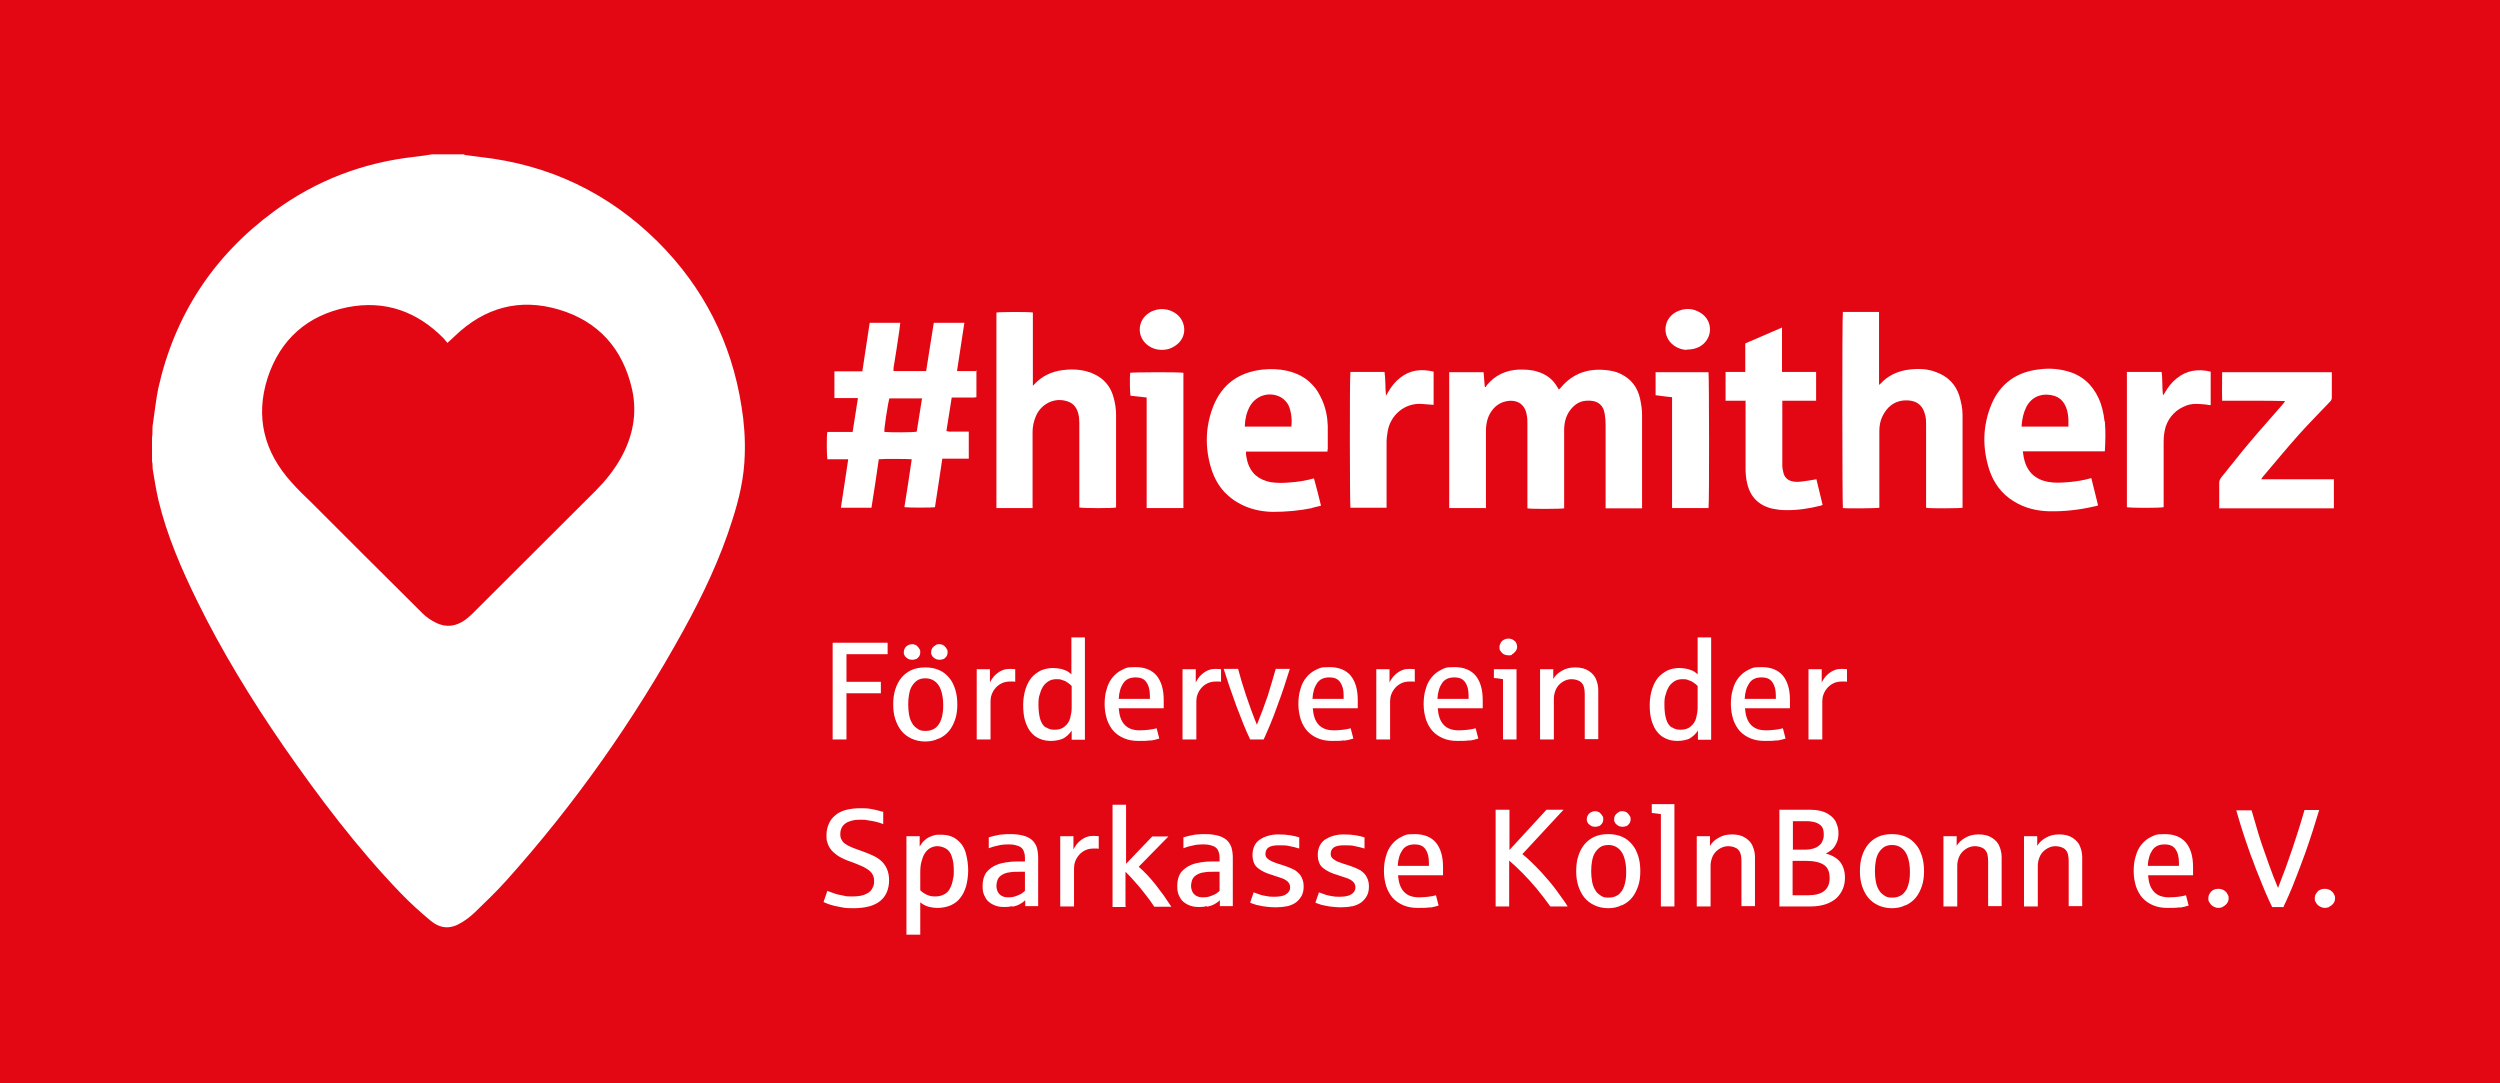
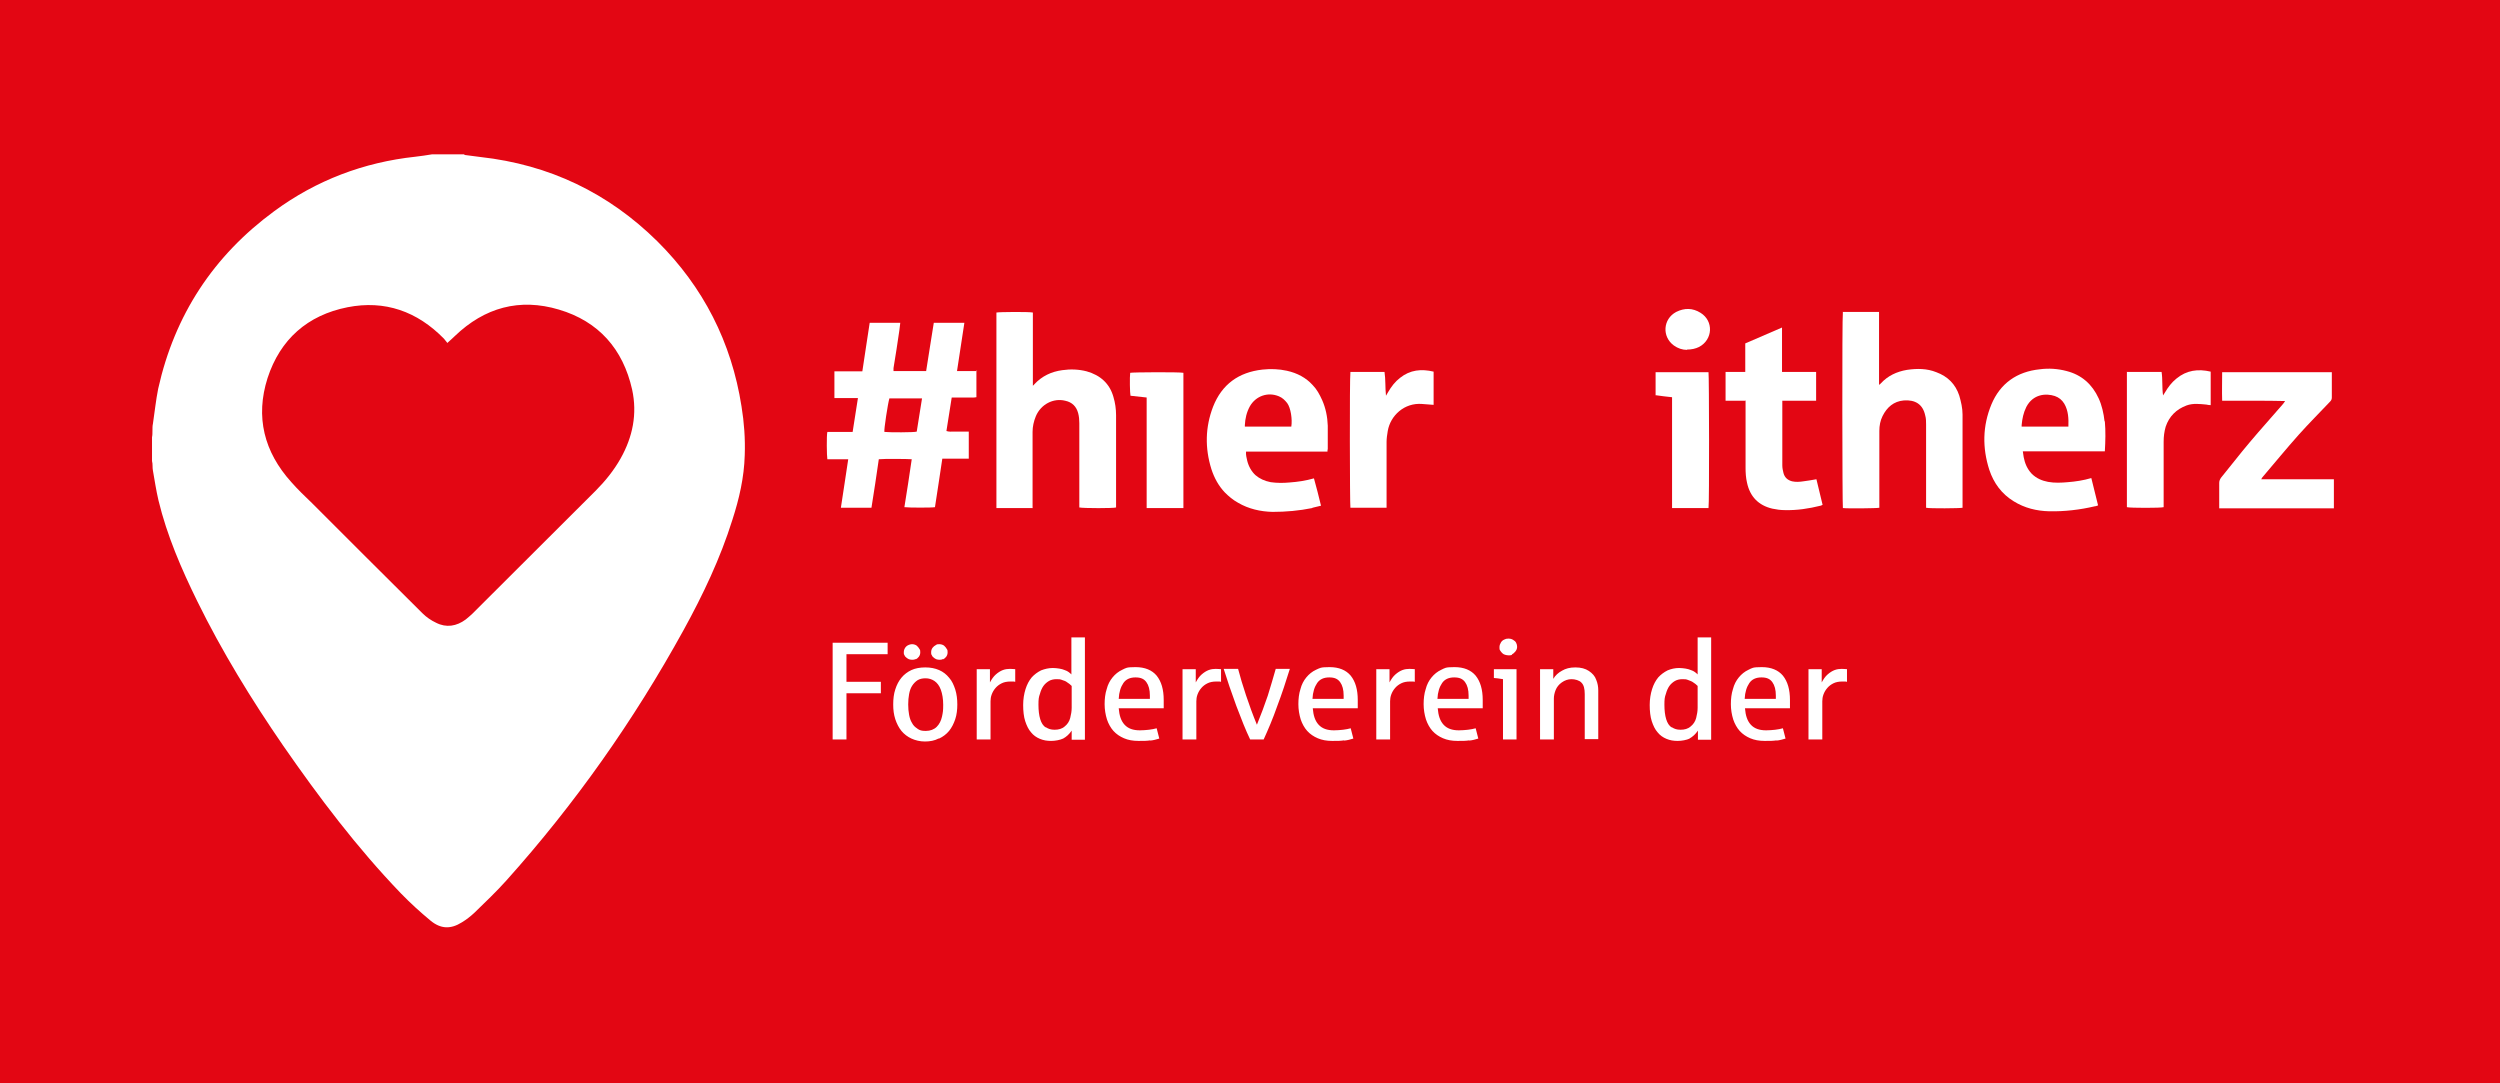
<svg xmlns="http://www.w3.org/2000/svg" viewBox="0 0 850.3 368.5">
  <rect x="0" y="0" width="850.3" height="368.5" fill="#333333" stroke="none" />
  <defs>
    <style>      .cls-1 {        fill: none;      }      .cls-2 {        fill: #fff;      }      .cls-3 {        fill: #e30613;      }      .cls-4 {        clip-path: url(#clippath);      }    </style>
    <clipPath id="clippath">
      <rect class="cls-1" width="850.3" height="368.5" />
    </clipPath>
  </defs>
  <g>
    <g id="Ebene_1">
      <g>
        <g class="cls-4">
          <polygon class="cls-3" points="-.1 0 -.1 368.5 850.3 368.5 850.3 0 -.1 0 -.1 0" />
        </g>
-         <path class="cls-2" d="M295.6,308.3c1.4-.4,2.7-1,3.7-1.8,1-.8,1.8-1.8,2.3-3,.5-1.2.8-2.5.8-4.1s-.3-2.9-.8-4c-.5-1.1-1.2-2-2-2.7-.8-.7-1.8-1.3-2.9-1.8-1.1-.5-2.3-1-3.5-1.4-1.1-.4-2.1-.8-3-1.1-.9-.4-1.7-.7-2.4-1.2-.7-.4-1.2-.9-1.5-1.5-.4-.6-.5-1.2-.5-2,0-1.6.6-2.8,1.7-3.6,1.1-.8,2.8-1.3,4.8-1.3s1.9,0,2.8.2c1,.1,1.9.3,2.8.5.9.2,1.8.5,2.5.8v-4.2c-.3,0-.9-.2-1.6-.4-.7-.2-1.7-.4-2.8-.6-1.1-.2-2.4-.2-3.7-.2s-3.3.2-4.7.6c-1.4.4-2.6,1-3.5,1.8-1,.8-1.7,1.7-2.2,2.9-.5,1.1-.8,2.4-.8,3.8s0,1.7.3,2.5c.2.8.6,1.6,1.1,2.3.6.8,1.3,1.4,2.1,2,.8.6,1.7,1,2.5,1.4.8.4,1.7.7,2.6,1,1,.4,2.1.8,3.2,1.3,1.2.5,2.2,1.1,3.1,1.9.8.8,1.3,1.8,1.3,3.1s-.1,1.6-.5,2.4c-.3.8-1,1.6-2.1,2.1-1.1.6-2.7.9-4.7.9s-2,0-3.2-.3c-1.1-.2-2.2-.4-3.2-.8-1-.3-1.7-.6-2.2-.8l-1.3,3.8c.3.2.8.3,1.4.6.6.2,1.4.5,2.3.7s1.9.4,3,.6c1.1.2,2.4.2,3.8.2s3.5-.2,4.9-.6h0ZM313,317.9v-11c.7.6,1.6,1.1,2.5,1.4,1,.3,2.2.5,3.5.5s3.1-.3,4.4-.9c1.3-.6,2.4-1.4,3.2-2.5.9-1.1,1.5-2.4,2-4,.4-1.6.7-3.4.7-5.4s-.3-3.9-.8-5.8c-.5-1.9-1.5-3.4-3-4.6-1.5-1.2-3.3-1.7-5.5-1.7s-1.9.1-2.9.4c-.9.3-1.8.7-2.5,1.4-.8.6-1.3,1.4-1.8,2.2v-3.5h-4.5v33.5h4.6ZM315.3,304.4c-.8-.4-1.6-.9-2.3-1.6v-6.1c0-1.3.1-2.5.4-3.6.3-1.1.6-2,1.1-2.8.5-.8,1.1-1.4,1.8-1.8.7-.4,1.5-.7,2.5-.7s2,.3,2.9.8c.9.5,1.6,1.4,2,2.7.5,1.3.7,2.9.7,4.8s0,1.7-.2,2.5c-.1.8-.3,1.5-.5,2.2-.2.6-.5,1.3-.9,1.9-.4.6-1,1.2-1.9,1.6-.8.4-1.8.6-2.9.6s-2-.2-2.8-.6h0ZM344.4,308.4c.9-.2,1.8-.5,2.5-.9.7-.4,1.3-.8,1.8-1.3v2h4.4v-16.5c0-1.4-.2-2.6-.5-3.6-.4-1-.9-1.8-1.7-2.5-.8-.6-1.7-1.1-2.9-1.4-1.2-.3-2.5-.5-4.1-.5s-1.7,0-2.6.1c-.9,0-1.7.2-2.2.3-.6.1-1.5.3-2.8.7v3.7c1-.4,2-.7,3.1-.9,1.1-.3,2.3-.4,3.6-.4s2,.1,2.9.4c.9.2,1.6.7,2,1.3.4.7.7,1.6.7,2.8v1.3c0,0-.2,0-.5,0-.2,0-.5,0-.8,0s-.5,0-.8,0c-.2,0-.4,0-.5,0-1.4,0-2.7.1-3.8.3-1.1.2-2.2.4-3.1.8-1.6.6-2.8,1.6-3.7,2.7-.8,1.2-1.2,2.7-1.2,4.5s.2,2.4.6,3.3c.4.9.9,1.7,1.6,2.2.7.6,1.5,1,2.4,1.3.9.3,1.9.4,2.9.4s1.7-.1,2.6-.3h0ZM340.9,304.8c-.6-.3-1.1-.7-1.5-1.4-.3-.6-.5-1.4-.5-2.1s.2-1.6.5-2.3c.3-.6.8-1.1,1.5-1.5.7-.4,1.5-.7,2.5-.8,1-.2,2.1-.2,3.5-.2h1.7v6.5c-.3.3-.7.6-1.1.9-.5.3-1.1.6-2,.9-.8.3-1.6.4-2.5.4s-1.5-.1-2.1-.4h0ZM365.3,308.3v-13c0-.7.1-1.5.4-2.3.3-.8.7-1.5,1.3-2.2.6-.7,1.3-1.2,2.1-1.6.8-.4,1.8-.6,3-.6s1.3,0,1.6.1v-4.3c-.4,0-1-.1-1.8-.1s-1.6.1-2.4.4c-.8.3-1.6.8-2.4,1.5-.8.7-1.4,1.6-2,2.7v-4.5h-4.5v23.9h4.6ZM382.8,308.3v-11.8c.9.9,2,2,3.1,3.3,1.1,1.2,2.3,2.6,3.5,4.2,1.2,1.5,2.3,3,3.2,4.4h5.8c-.8-1.2-1.6-2.4-2.5-3.7-.9-1.2-1.8-2.4-2.7-3.6-.9-1.2-1.9-2.3-2.9-3.4-1-1.1-2-2-3-2.9l10.1-10.3h-5.5l-8.9,9.3v-20.1h-4.6v34.8h4.6ZM410.6,308.4c.9-.2,1.8-.5,2.5-.9.7-.4,1.3-.8,1.8-1.3v2h4.4v-16.5c0-1.4-.2-2.6-.5-3.6-.4-1-.9-1.8-1.7-2.5-.8-.6-1.7-1.1-2.9-1.4-1.2-.3-2.5-.5-4.1-.5s-1.7,0-2.6.1c-.9,0-1.7.2-2.2.3-.6.1-1.5.3-2.8.7v3.7c1-.4,2-.7,3.1-.9,1.1-.3,2.3-.4,3.6-.4s2,.1,2.9.4c.9.2,1.6.7,2,1.3.4.7.7,1.6.7,2.8v1.3c0,0-.2,0-.5,0-.2,0-.5,0-.8,0s-.5,0-.8,0c-.2,0-.4,0-.5,0-1.4,0-2.7.1-3.8.3-1.1.2-2.2.4-3.1.8-1.6.6-2.8,1.6-3.7,2.7-.8,1.2-1.2,2.7-1.2,4.5s.2,2.4.6,3.3c.4.9.9,1.7,1.6,2.2.7.6,1.5,1,2.4,1.3.9.3,1.9.4,2.9.4s1.7-.1,2.6-.3h0ZM407.1,304.8c-.6-.3-1.1-.7-1.5-1.4-.3-.6-.5-1.4-.5-2.1s.2-1.6.5-2.3c.3-.6.8-1.1,1.5-1.5.7-.4,1.5-.7,2.5-.8,1-.2,2.1-.2,3.5-.2h1.7v6.5c-.3.3-.7.6-1.1.9-.5.3-1.1.6-2,.9-.8.3-1.6.4-2.5.4s-1.5-.1-2.1-.4h0ZM437.6,308.3c1.2-.3,2.2-.7,3.1-1.3.8-.6,1.5-1.4,2-2.3.5-.9.7-2,.7-3.2s-.2-2.1-.7-3.1c-.4-.9-1.2-1.7-2.2-2.4-1.1-.6-2.5-1.2-4.4-1.8-.9-.3-1.7-.5-2.4-.8-.7-.2-1.3-.5-1.8-.8-.5-.3-.9-.6-1.1-.9-.3-.4-.4-.8-.4-1.3,0-1,.4-1.7,1.1-2.2.8-.5,1.9-.7,3.5-.7s2.6,0,3.7.3c1.1.2,2.2.5,3.2.8v-3.8c-.9-.3-1.9-.5-3-.7-1.2-.2-2.5-.3-4.1-.3s-2.5.2-3.6.5c-1.1.3-2,.8-2.8,1.3-.8.6-1.4,1.3-1.8,2.2-.4.9-.6,1.9-.6,3s.2,1.9.5,2.7.8,1.3,1.4,1.8c.6.5,1.3.9,2.1,1.3.8.4,1.7.7,2.7,1,.8.3,1.7.6,2.7.9,1,.3,1.8.7,2.4,1.2.6.5,1,1.2,1,2s-.1,1-.4,1.5c-.3.5-.8.9-1.6,1.3-.8.3-1.9.5-3.3.5s-1.7,0-2.6-.2c-.9-.1-1.6-.3-2.3-.5-.6-.2-1.4-.5-2.2-.8l-1.2,3.5c.3.2.7.3,1.3.5.5.2,1.1.4,1.9.5.7.2,1.5.3,2.4.4.9.1,1.9.2,3,.2s2.8-.1,4-.4h0ZM459.8,308.3c1.2-.3,2.2-.7,3.1-1.3.8-.6,1.5-1.4,2-2.3.5-.9.7-2,.7-3.2s-.2-2.1-.7-3.1c-.4-.9-1.2-1.7-2.2-2.4-1.1-.6-2.5-1.2-4.4-1.8-.9-.3-1.7-.5-2.4-.8-.7-.2-1.3-.5-1.8-.8-.5-.3-.9-.6-1.1-.9-.3-.4-.4-.8-.4-1.3,0-1,.4-1.7,1.1-2.2.8-.5,1.9-.7,3.5-.7s2.6,0,3.7.3c1.1.2,2.2.5,3.2.8v-3.8c-.9-.3-1.9-.5-3-.7-1.2-.2-2.5-.3-4.1-.3s-2.5.2-3.6.5c-1.1.3-2,.8-2.8,1.3-.8.6-1.4,1.3-1.8,2.2-.4.9-.6,1.9-.6,3s.2,1.9.5,2.7.8,1.3,1.4,1.8c.6.5,1.3.9,2.1,1.3.8.4,1.7.7,2.7,1,.8.3,1.7.6,2.7.9,1,.3,1.8.7,2.4,1.2.6.5,1,1.2,1,2s-.1,1-.4,1.5c-.3.5-.8.9-1.6,1.3-.8.3-1.9.5-3.3.5s-1.7,0-2.6-.2c-.9-.1-1.6-.3-2.3-.5-.6-.2-1.4-.5-2.2-.8l-1.2,3.5c.3.2.7.3,1.3.5.5.2,1.1.4,1.9.5.7.2,1.5.3,2.4.4.9.1,1.9.2,3,.2s2.8-.1,4-.4h0ZM486.1,308.7c1.2-.1,2.2-.4,3.2-.7l-.9-3.5c-.8.2-1.6.4-2.6.5-1,.1-2,.2-3.1.2-2.3,0-4-.6-5.2-1.9-1.2-1.3-1.8-3.1-2-5.6h15.3c0-.8,0-1.7,0-2.8,0-3.6-.8-6.3-2.4-8.3-1.6-1.9-4-2.9-7.2-2.9s-3.2.3-4.5.9c-1.3.6-2.4,1.5-3.3,2.6-.9,1.1-1.6,2.4-2,4-.5,1.5-.7,3.3-.7,5.1s.3,3.6.8,5.2c.5,1.5,1.3,2.9,2.2,3.9,1,1.1,2.2,1.9,3.6,2.5,1.4.6,3,.9,4.9.9s2.9,0,4.1-.2h0ZM477,289.1c.9-1.3,2.3-1.9,4.1-1.9s2.9.5,3.7,1.6c.8,1.1,1.2,2.6,1.2,4.6v1.1h-10.6c.1-2.3.7-4.1,1.6-5.4h0ZM513.3,308.3v-15.6c1.4,1.2,2.8,2.5,4.5,4.2,1.6,1.6,3.2,3.4,4.9,5.4,1.6,2,3.2,4,4.6,6h5.9c-.9-1.5-2.2-3.2-3.7-5.3-1.5-2.1-3.4-4.3-5.5-6.6-2.2-2.3-4.2-4.3-6.2-5.9l14-15.1h-5.8l-12.6,13.7v-13.7h-4.7v32.9h4.7ZM551.7,307.9c1.3-.6,2.5-1.5,3.4-2.6.9-1.1,1.6-2.5,2.1-4,.5-1.5.7-3.2.7-5s-.2-3.5-.7-5.1c-.5-1.5-1.1-2.9-2.1-4-.9-1.1-2-2-3.4-2.6-1.4-.6-2.9-.9-4.7-.9s-3.4.3-4.7.9c-1.3.6-2.5,1.5-3.4,2.6-.9,1.1-1.6,2.4-2.1,4-.5,1.5-.7,3.2-.7,5.1s.2,3.4.7,5c.5,1.5,1.2,2.9,2.1,4,.9,1.1,2.1,2,3.4,2.6,1.3.6,2.9,1,4.6,1s3.3-.3,4.6-1h0ZM544.3,304.5c-.8-.5-1.4-1.1-1.8-1.9-.5-.8-.8-1.7-1-2.8-.2-1.1-.3-2.2-.3-3.5s.1-2.4.3-3.5c.2-1.1.5-2,1-2.8.5-.8,1.1-1.4,1.8-1.9.8-.5,1.7-.7,2.8-.7s2.1.3,3,.9c.9.6,1.7,1.6,2.2,3,.5,1.4.8,3.1.8,5.1s-.1,2.6-.4,4c-.3,1.4-.9,2.6-1.8,3.5-.9.9-2.2,1.4-3.7,1.4s-2-.2-2.8-.7h0ZM543.7,281.1c.4-.2.8-.5,1.1-.9.3-.4.5-.9.5-1.5s0-.8-.3-1.2c-.2-.4-.5-.7-.9-1.1-.4-.3-1-.5-1.6-.5s-1.5.3-2,.8c-.5.5-.8,1.2-.8,1.9s0,.7.2,1c.1.3.3.6.6.8.2.2.5.4.9.6.3.1.7.2,1.1.2s.8,0,1.3-.3h0ZM553,281.1c.4-.2.8-.5,1.1-.9.3-.4.5-.9.5-1.5s0-.8-.3-1.2c-.2-.4-.5-.7-.9-1.1-.4-.3-1-.5-1.6-.5s-.8,0-1.2.3c-.4.2-.8.5-1.1.9-.3.4-.5.9-.5,1.5s0,.7.2,1c.1.3.3.6.6.8.2.2.5.4.9.6.3.1.7.2,1.1.2s.8,0,1.3-.3h0ZM569.5,308.3v-34.8h-7.7v3c1.6.2,2.7.3,3.1.4v31.4h4.6ZM581.8,308.3v-13.9c0-.9.2-1.9.6-2.9.4-1,1.1-1.9,2.1-2.6,1-.7,2.1-1.1,3.3-1.1s2.7.4,3.4,1.2c.8.8,1.1,2.1,1.1,3.9v15.3h4.6v-16.6c0-1.2-.2-2.4-.7-3.6-.4-1.2-1.3-2.2-2.5-3-1.2-.8-2.7-1.2-4.6-1.2s-3.3.4-4.5,1.1c-1.3.7-2.3,1.6-3,2.8v-3.3h-4.5v23.9h4.6ZM616,308.3c1.9,0,3.6-.3,5.1-.8,1.4-.5,2.6-1.2,3.6-2.1.9-.9,1.6-1.9,2.1-3.1.5-1.2.7-2.4.7-3.8s-.2-2.4-.6-3.5c-.4-1.1-1.1-2.1-2.1-2.9-1-.8-2.3-1.4-3.8-1.8.6-.3,1.3-.7,1.9-1.2.7-.5,1.2-1.3,1.7-2.3.5-1,.7-2.1.7-3.4s-.2-2.2-.7-3.4c-.4-1.2-1.4-2.3-2.9-3.2-1.5-.9-3.5-1.4-6-1.4h-10.5v32.9h10.9ZM609.7,292.8h4.6c2.7,0,4.8.5,6.1,1.4,1.3.9,1.9,2.4,1.9,4.4s-.6,3.4-1.8,4.4c-1.2,1-3.1,1.5-5.7,1.5h-5.1v-11.6h0ZM609.7,279.3h4.5c1.2,0,2.2.1,3.2.4,1,.3,1.7.8,2.2,1.4s.7,1.6.7,2.8-.2,1.5-.5,2.3c-.3.8-1,1.4-2,2-1,.5-2.4.8-4,.8h-4v-9.7h0ZM648.2,307.9c1.3-.6,2.5-1.5,3.4-2.6.9-1.1,1.6-2.5,2.1-4,.5-1.5.7-3.2.7-5s-.2-3.5-.7-5.1c-.5-1.5-1.1-2.9-2.1-4-.9-1.1-2-2-3.4-2.6-1.4-.6-2.9-.9-4.7-.9s-3.4.3-4.7.9c-1.3.6-2.5,1.5-3.4,2.6-.9,1.1-1.6,2.4-2.1,4-.5,1.5-.7,3.2-.7,5.1s.2,3.4.7,5c.5,1.5,1.2,2.9,2.1,4,.9,1.1,2.1,2,3.4,2.6,1.3.6,2.9,1,4.6,1s3.3-.3,4.6-1h0ZM640.8,304.5c-.8-.5-1.4-1.1-1.8-1.9-.5-.8-.8-1.7-1-2.8-.2-1.1-.3-2.2-.3-3.5s.1-2.4.3-3.5c.2-1.1.5-2,1-2.8.5-.8,1.1-1.4,1.8-1.9.8-.5,1.7-.7,2.8-.7s2.1.3,3,.9c.9.6,1.7,1.6,2.2,3,.5,1.4.8,3.1.8,5.1s-.1,2.6-.4,4c-.3,1.4-.9,2.6-1.8,3.5-.9.9-2.2,1.4-3.7,1.4s-2-.2-2.8-.7h0ZM665.7,308.3v-13.9c0-.9.2-1.9.6-2.9.4-1,1.1-1.9,2.1-2.6,1-.7,2.1-1.1,3.3-1.1s2.7.4,3.4,1.2c.8.8,1.1,2.1,1.1,3.9v15.3h4.6v-16.6c0-1.2-.2-2.4-.7-3.6-.4-1.2-1.3-2.2-2.5-3-1.2-.8-2.7-1.2-4.6-1.2s-3.3.4-4.5,1.1c-1.3.7-2.3,1.6-3,2.8v-3.3h-4.5v23.9h4.6ZM693.1,308.3v-13.9c0-.9.2-1.9.6-2.9.4-1,1.1-1.9,2.1-2.6,1-.7,2.1-1.1,3.3-1.1s2.7.4,3.4,1.2c.8.8,1.1,2.1,1.1,3.9v15.3h4.6v-16.6c0-1.2-.2-2.4-.7-3.6-.4-1.2-1.3-2.2-2.5-3-1.2-.8-2.7-1.2-4.6-1.2s-3.3.4-4.5,1.1c-1.3.7-2.3,1.6-3,2.8v-3.3h-4.5v23.9h4.6ZM741.2,308.7c1.2-.1,2.2-.4,3.2-.7l-.9-3.5c-.8.2-1.6.4-2.6.5-1,.1-2,.2-3.1.2-2.3,0-4-.6-5.2-1.9-1.2-1.3-1.8-3.1-2-5.6h15.3c0-.8,0-1.7,0-2.8,0-3.6-.8-6.3-2.4-8.3-1.6-1.9-4-2.9-7.2-2.9s-3.2.3-4.6.9c-1.3.6-2.4,1.5-3.3,2.6-.9,1.1-1.6,2.4-2,4-.5,1.5-.7,3.3-.7,5.1s.3,3.6.8,5.2c.5,1.5,1.3,2.9,2.2,3.9,1,1.1,2.2,1.9,3.6,2.5,1.4.6,3,.9,4.9.9s2.9,0,4.1-.2h0ZM732.1,289.1c.9-1.3,2.3-1.9,4.1-1.9s2.9.5,3.7,1.6c.8,1.1,1.2,2.6,1.2,4.6v1.1h-10.6c.1-2.3.7-4.1,1.6-5.4h0ZM756,308.4c.5-.2,1-.6,1.4-1.1.4-.5.6-1.1.6-1.8s-.1-.9-.4-1.4c-.2-.5-.6-.9-1.2-1.3-.5-.3-1.2-.5-1.9-.5s-1,.1-1.5.3c-.5.2-1,.6-1.3,1.1-.4.5-.6,1.1-.6,1.8s0,.9.3,1.3c.2.4.4.7.7,1,.3.3.7.5,1.1.7.4.2.8.3,1.3.3s1-.1,1.5-.3h0ZM776.7,308.3c.5-1,1.1-2.3,1.8-3.9.7-1.6,1.6-3.7,2.6-6.4,1-2.6,2-5.2,2.9-7.7s1.8-5.2,2.7-8,1.6-5.1,2.1-6.8h-5c-1.3,4.6-2.7,8.9-4.1,13.1-1.4,4.2-3,8.6-4.9,13.4-1.2-2.8-2.2-5.5-3.1-8-.9-2.5-1.7-4.9-2.5-7.1-.7-2.2-1.4-4.3-1.9-6.2-.6-1.9-1-3.6-1.5-5.1h-5.2c.5,1.7,1,3.5,1.6,5.4s1.2,3.8,1.9,5.8c.7,1.9,1.3,3.9,2.1,5.8.7,1.9,1.4,3.9,2.2,5.7.7,1.9,1.5,3.6,2.2,5.4.7,1.7,1.5,3.3,2.2,4.8h4ZM792.2,308.4c.5-.2,1-.6,1.4-1.1.4-.5.6-1.1.6-1.8s-.1-.9-.4-1.4c-.2-.5-.6-.9-1.2-1.3-.5-.3-1.2-.5-1.9-.5s-1,.1-1.5.3c-.5.2-1,.6-1.3,1.1-.4.5-.6,1.1-.6,1.8s0,.9.3,1.3c.2.4.4.7.7,1,.3.3.7.5,1.1.7.4.2.9.3,1.3.3s1-.1,1.5-.3h0Z" />
        <path class="cls-2" d="M287.9,251.5v-15.7h11.7v-3.9h-11.7v-9.4h14v-3.9h-18.7v32.9h4.7ZM319.4,251.2c1.3-.6,2.5-1.5,3.4-2.6.9-1.1,1.6-2.5,2.1-4,.5-1.5.7-3.2.7-5s-.2-3.5-.7-5.1c-.5-1.5-1.1-2.9-2.1-4-.9-1.1-2-2-3.4-2.6-1.4-.6-2.9-.9-4.7-.9s-3.4.3-4.7.9c-1.3.6-2.5,1.5-3.4,2.6-.9,1.1-1.6,2.4-2.1,4-.5,1.5-.7,3.2-.7,5.1s.2,3.4.7,5c.5,1.5,1.2,2.9,2.1,4,.9,1.1,2.1,2,3.4,2.6,1.3.6,2.9,1,4.6,1s3.3-.3,4.6-1h0ZM312,247.8c-.8-.5-1.4-1.1-1.8-1.9-.5-.8-.8-1.7-1-2.8-.2-1.1-.3-2.2-.3-3.5s.1-2.4.3-3.5c.2-1.1.5-2,1-2.8.5-.8,1.1-1.4,1.8-1.9.8-.5,1.7-.7,2.8-.7s2.1.3,3,.9c.9.6,1.7,1.6,2.2,3,.5,1.4.8,3.1.8,5.1s-.1,2.6-.4,4c-.3,1.4-.9,2.6-1.8,3.5-.9.9-2.2,1.4-3.7,1.4s-2-.2-2.8-.7h0ZM311.4,224.3c.4-.2.8-.5,1.1-.9.3-.4.5-.9.5-1.5s0-.8-.3-1.2c-.2-.4-.5-.7-.9-1.1-.4-.3-1-.5-1.6-.5s-1.5.3-2,.8c-.5.5-.8,1.2-.8,1.9s0,.7.2,1c.1.3.3.6.6.8.2.2.5.4.9.6.3.1.7.2,1.1.2s.8,0,1.3-.3h0ZM320.7,224.3c.4-.2.8-.5,1.1-.9.3-.4.5-.9.5-1.5s0-.8-.3-1.2c-.2-.4-.5-.7-.9-1.1-.4-.3-1-.5-1.6-.5s-.8,0-1.2.3c-.4.2-.8.5-1.1.9-.3.4-.5.9-.5,1.5s0,.7.2,1c.1.3.3.6.6.8.2.2.5.4.9.6.3.1.7.2,1.1.2s.8,0,1.3-.3h0ZM336.9,251.5v-13c0-.7.1-1.5.4-2.3.3-.8.7-1.5,1.3-2.2.6-.7,1.3-1.2,2.1-1.6.8-.4,1.8-.6,3-.6s1.3,0,1.6.1v-4.3c-.4,0-1-.1-1.8-.1s-1.6.1-2.4.4c-.8.3-1.6.8-2.4,1.5-.8.7-1.4,1.6-2,2.7v-4.5h-4.5v23.9h4.6ZM361.6,251.2c1.1-.6,2.1-1.5,2.9-2.7v3.1h4.5v-34.8h-4.6v12.6c-.2-.3-.6-.5-.9-.8-.4-.3-.8-.5-1.4-.7-.5-.2-1.1-.4-1.8-.5-.7-.1-1.4-.2-2.2-.2-1.4,0-2.7.3-4,.8-1.2.6-2.3,1.4-3.2,2.4-.9,1.1-1.6,2.4-2.1,4-.5,1.6-.8,3.4-.8,5.4s.2,4,.7,5.5c.5,1.5,1.1,2.8,2,3.8.8,1,1.8,1.7,3,2.2,1.2.5,2.4.7,3.8.7s3-.3,4.1-.8h0ZM355.7,247.4c-.9-.5-1.5-1.5-1.9-2.8-.4-1.3-.6-3-.6-4.9s.1-2.6.5-3.7c.3-1.1.7-2,1.2-2.7.5-.7,1.2-1.3,1.9-1.7.7-.4,1.6-.6,2.5-.6s1.3,0,2,.3c.7.2,1.2.4,1.7.8.5.3,1,.7,1.5,1.2v7.4c0,1.2-.2,2.3-.5,3.5-.3,1.2-1,2.2-1.9,2.9-.9.8-2.1,1.1-3.4,1.1s-2.1-.3-2.9-.8h0ZM391.1,251.9c1.2-.1,2.2-.4,3.2-.7l-.9-3.5c-.8.2-1.6.4-2.6.5-1,.1-2,.2-3.1.2-2.3,0-4-.6-5.2-1.9-1.2-1.3-1.8-3.1-2-5.6h15.3c0-.8,0-1.7,0-2.8,0-3.6-.8-6.3-2.4-8.3-1.6-1.9-4-2.9-7.2-2.9s-3.2.3-4.5.9c-1.3.6-2.4,1.5-3.3,2.6-.9,1.1-1.6,2.4-2,4-.5,1.5-.7,3.3-.7,5.1s.3,3.6.8,5.2c.5,1.5,1.3,2.9,2.2,3.9,1,1.1,2.2,1.9,3.6,2.5,1.4.6,3,.9,4.9.9s2.9,0,4.1-.2h0ZM382.1,232.3c.9-1.3,2.3-1.9,4.1-1.9s2.9.5,3.7,1.6c.8,1.1,1.2,2.6,1.2,4.6v1.1h-10.6c.1-2.3.7-4.1,1.6-5.4h0ZM406.9,251.5v-13c0-.7.1-1.5.4-2.3.3-.8.7-1.5,1.3-2.2.6-.7,1.3-1.2,2.1-1.6.8-.4,1.8-.6,3-.6s1.3,0,1.6.1v-4.3c-.4,0-1-.1-1.8-.1s-1.6.1-2.4.4c-.8.3-1.6.8-2.4,1.5-.8.7-1.4,1.6-2,2.7v-4.5h-4.5v23.9h4.6ZM429.8,251.5c1.5-3.3,3.1-7,4.6-11.3,1.6-4.2,3-8.5,4.3-12.7h-4.8c-.8,2.8-1.7,5.9-2.7,9.1-1.1,3.2-2.3,6.5-3.7,9.9-1.4-3.4-2.6-6.7-3.7-10-1.1-3.3-2-6.3-2.7-9h-4.9c1.2,3.8,2.6,8,4.3,12.6,1.7,4.5,3.2,8.3,4.7,11.4h4.6ZM457.1,251.9c1.2-.1,2.2-.4,3.2-.7l-.9-3.5c-.8.2-1.6.4-2.6.5-1,.1-2,.2-3.1.2-2.3,0-4-.6-5.2-1.9-1.2-1.3-1.8-3.1-2-5.6h15.3c0-.8,0-1.7,0-2.8,0-3.6-.8-6.3-2.4-8.3-1.6-1.9-4-2.9-7.2-2.9s-3.2.3-4.6.9c-1.3.6-2.4,1.5-3.3,2.6-.9,1.1-1.6,2.4-2,4-.5,1.5-.7,3.3-.7,5.1s.3,3.6.8,5.2c.5,1.5,1.3,2.9,2.2,3.9,1,1.1,2.2,1.9,3.6,2.5,1.4.6,3,.9,4.9.9s2.9,0,4.1-.2h0ZM448,232.3c.9-1.3,2.3-1.9,4.1-1.9s2.9.5,3.7,1.6c.8,1.1,1.2,2.6,1.2,4.6v1.1h-10.6c.1-2.3.7-4.1,1.6-5.4h0ZM472.8,251.5v-13c0-.7.1-1.5.4-2.3.3-.8.7-1.5,1.3-2.2.6-.7,1.3-1.2,2.1-1.6.8-.4,1.8-.6,3-.6s1.3,0,1.6.1v-4.3c-.4,0-1-.1-1.8-.1s-1.6.1-2.4.4c-.8.3-1.6.8-2.4,1.5-.8.7-1.4,1.6-2,2.7v-4.5h-4.5v23.9h4.6ZM499.6,251.9c1.2-.1,2.2-.4,3.2-.7l-.9-3.5c-.8.2-1.6.4-2.6.5-1,.1-2,.2-3.1.2-2.3,0-4-.6-5.2-1.9-1.2-1.3-1.8-3.1-2-5.6h15.3c0-.8,0-1.7,0-2.8,0-3.6-.8-6.3-2.4-8.3-1.6-1.9-4-2.9-7.2-2.9s-3.2.3-4.5.9c-1.3.6-2.4,1.5-3.3,2.6-.9,1.1-1.6,2.4-2,4-.5,1.5-.7,3.3-.7,5.1s.3,3.6.8,5.2c.5,1.5,1.3,2.9,2.2,3.9,1,1.1,2.2,1.9,3.6,2.5,1.4.6,3,.9,4.9.9s2.9,0,4.1-.2h0ZM490.5,232.3c.9-1.3,2.3-1.9,4.1-1.9s2.9.5,3.7,1.6c.8,1.1,1.2,2.6,1.2,4.6v1.1h-10.6c.1-2.3.7-4.1,1.6-5.4h0ZM515.8,251.5v-23.9h-7.7v3c.7,0,1.7.2,3.1.4v20.5h4.6ZM514.2,222.6c.4-.2.8-.5,1.2-1,.4-.5.6-1,.6-1.6s-.1-.8-.3-1.3c-.2-.5-.6-.8-1.1-1.1-.5-.3-1-.4-1.6-.4s-.9.1-1.3.3c-.5.2-.9.5-1.2,1-.3.5-.5,1-.5,1.6s0,.8.2,1.1c.2.3.4.6.7.9.3.3.6.5,1,.6.4.1.8.2,1.2.2s.8,0,1.2-.2h0ZM528.5,251.5v-13.9c0-.9.2-1.9.6-2.9.4-1,1.1-1.9,2.1-2.6,1-.7,2.1-1.1,3.3-1.1s2.7.4,3.4,1.2c.8.8,1.1,2.1,1.1,3.9v15.3h4.6v-16.6c0-1.2-.2-2.4-.7-3.6-.4-1.2-1.3-2.2-2.5-3-1.2-.8-2.7-1.2-4.6-1.2s-3.3.4-4.5,1.1c-1.3.7-2.3,1.6-3,2.8v-3.3h-4.5v23.9h4.6ZM574.6,251.2c1.1-.6,2.1-1.5,2.9-2.7v3.1h4.5v-34.8h-4.6v12.6c-.2-.3-.6-.5-.9-.8-.4-.3-.8-.5-1.4-.7-.5-.2-1.1-.4-1.8-.5-.7-.1-1.4-.2-2.2-.2-1.4,0-2.7.3-3.9.8-1.2.6-2.3,1.4-3.2,2.4-.9,1.1-1.6,2.4-2.1,4-.5,1.6-.8,3.4-.8,5.4s.2,4,.7,5.5c.5,1.5,1.1,2.8,2,3.8.8,1,1.8,1.7,3,2.2,1.2.5,2.4.7,3.8.7s3-.3,4.1-.8h0ZM568.6,247.4c-.9-.5-1.5-1.5-1.9-2.8-.4-1.3-.6-3-.6-4.9s.1-2.6.5-3.7c.3-1.1.7-2,1.2-2.7.5-.7,1.2-1.3,1.9-1.7.7-.4,1.6-.6,2.5-.6s1.3,0,2,.3,1.2.4,1.7.8c.5.3,1,.7,1.5,1.2v7.4c0,1.2-.2,2.3-.5,3.5-.3,1.2-1,2.2-1.9,2.9-.9.8-2.1,1.1-3.4,1.1s-2.1-.3-2.9-.8h0ZM604.1,251.9c1.2-.1,2.2-.4,3.2-.7l-.9-3.5c-.8.2-1.6.4-2.6.5-1,.1-2,.2-3.1.2-2.3,0-4-.6-5.2-1.9-1.2-1.3-1.8-3.1-2-5.6h15.3c0-.8,0-1.7,0-2.8,0-3.6-.8-6.3-2.4-8.3-1.6-1.9-4-2.9-7.2-2.9s-3.2.3-4.5.9c-1.3.6-2.4,1.5-3.3,2.6-.9,1.1-1.6,2.4-2,4-.5,1.5-.7,3.3-.7,5.1s.3,3.6.8,5.2c.5,1.5,1.3,2.9,2.2,3.9,1,1.1,2.2,1.9,3.6,2.5,1.4.6,3,.9,4.9.9s2.9,0,4.1-.2h0ZM595,232.3c.9-1.3,2.3-1.9,4.1-1.9s2.9.5,3.7,1.6c.8,1.1,1.2,2.6,1.2,4.6v1.1h-10.6c.1-2.3.7-4.1,1.6-5.4h0ZM619.8,251.5v-13c0-.7.1-1.5.4-2.3.3-.8.7-1.5,1.3-2.2.6-.7,1.3-1.2,2.1-1.6.8-.4,1.8-.6,3-.6s1.3,0,1.6.1v-4.3c-.4,0-1-.1-1.8-.1s-1.6.1-2.4.4c-.8.3-1.6.8-2.4,1.5-.8.7-1.4,1.6-2,2.7v-4.5h-4.5v23.9h4.6Z" />
        <path class="cls-2" d="M158,52.7c1.8.2,3.6.5,5.4.7,23.4,2.6,43.5,12.2,60.2,28.7,15.6,15.5,25.2,34.3,28.6,56.1.9,5.5,1.3,11,1.1,16.6-.2,7.6-1.9,14.9-4.2,22-4.1,13.1-10,25.5-16.6,37.5-16.9,30.7-36.9,59.1-60.3,85.2-3.4,3.8-7.2,7.4-10.9,11-1.3,1.2-2.7,2.3-4.2,3.2-3.8,2.4-7.2,2.3-10.7-.6-3.5-2.9-6.9-6-10.1-9.3-14.9-15.5-27.8-32.6-40-50.2-10.8-15.7-20.8-32-29.2-49.1-5.4-11-10.3-22.3-13.2-34.3-.8-3.4-1.3-6.8-1.9-10.2-.2-.9,0-2.2-.3-3.2v-8.1c.3-1.2,0-3.3.3-4.5.6-4,1-8,1.8-12,5.6-25.1,18.8-45.2,39.5-60.4,14.3-10.5,30.4-16.6,48-18.5,1.9-.2,3.7-.5,5.6-.8h11ZM152.2,116.7c-.4-.5-.8-1-1.2-1.5-9.1-9.3-20.1-13.2-32.8-10.7-13.6,2.7-22.9,10.9-27.2,24.1-4.2,13.2-1.2,25.1,8.1,35.4,2.2,2.5,4.6,4.8,7,7.1,12.5,12.5,25,25,37.6,37.5,1.3,1.3,2.9,2.4,4.6,3.2,3.5,1.8,7,1.2,10.1-1.1.8-.6,1.5-1.3,2.2-1.9,14-13.9,27.9-27.9,41.9-41.8,3.3-3.3,6.3-7,8.6-11.1,4.1-7.3,5.7-15.1,3.9-23.4-3.1-13.8-11.4-23.2-24.9-27.2-13.4-4-25.3-.7-35.4,9-.7.7-1.4,1.3-2.5,2.3h0Z" />
        <path class="cls-2" d="M793.8,172.9c-.5,0-38.4,0-39,0,0-.4,0-.8,0-1.1,0-2.5,0-5,0-7.5,0-.7.2-1.2.6-1.8,3.3-4,6.4-8.1,9.8-12.1,3.7-4.4,7.6-8.7,11.3-13,.2-.3.5-.6.7-1-3.6-.1-7.1-.1-10.7-.1-3.5,0-7.1,0-10.7,0-.1-3.3,0-6.4,0-9.7h37.3c0,.3,0,.6,0,.8,0,2.6,0,5.2,0,7.8,0,.6-.2,1-.6,1.4-3.5,3.7-7.2,7.4-10.6,11.2-4.2,4.7-8.2,9.6-12.3,14.4-.2.2-.3.4-.5.8h24.7v9.9h0Z" />
-         <path class="cls-2" d="M505.3,172.8h-12.4v-46.2h11.7c.1,1.7.3,3.3.4,4.9,0,0,.2.1.3.2.1-.2.3-.5.4-.7,2.8-3.4,6.5-5.1,10.9-5.3,2.1,0,4.2,0,6.3.7,3,.9,5.3,2.6,6.8,5.3.1.2.3.5.5.8.3-.3.5-.5.7-.7,4.1-4.9,9.4-6.6,15.6-5.9,1.6.2,3.2.5,4.6,1.2,3.6,1.7,5.8,4.5,6.7,8.4.4,1.9.7,3.7.7,5.6,0,10.2,0,20.4,0,30.5v1.3h-12.4v-1.3c0-9,0-18.1,0-27.1,0-1.2-.1-2.5-.3-3.7-.5-3.3-2.7-4.8-6.4-4.5-2.4.2-4.1,1.5-5.5,3.4-1.4,2-1.9,4.2-1.9,6.6,0,8.4,0,16.9,0,25.3v1.3c-.9.2-11.2.3-12.5,0v-1.2c0-9.2,0-18.4,0-27.5,0-1,0-1.9-.2-2.9-.5-3.5-2.9-5.4-6.5-4.9-2.1.3-3.8,1.3-5.1,2.9-1.7,2.1-2.3,4.6-2.3,7.3,0,8.4,0,16.7,0,25.1v1.4h0Z" />
        <path class="cls-2" d="M332.4,126.2h-6.9c.8-5.5,1.7-10.9,2.5-16.4h-10.4c-.9,5.4-1.7,10.9-2.6,16.4h-11.1c0-.4,0-.7,0-1,.7-4.3,1.4-8.6,2-12.9.1-.8.2-1.7.3-2.5h-10.4c-.8,5.5-1.7,10.9-2.5,16.5h-9.5v9.1c2.7,0,5.3,0,8,0-.6,3.9-1.2,7.7-1.8,11.5h-8.6c-.3,1.2-.2,8.3,0,9.3h7.1c-.8,5.6-1.7,11-2.5,16.5h10.4c.9-5.5,1.7-11,2.5-16.5,1.7-.2,10.4-.1,11.2,0-.8,5.4-1.6,10.9-2.5,16.3,1.5.2,9.6.2,10.4,0,.8-5.4,1.7-10.9,2.5-16.5h9v-9.2h-2.5c-.9,0-1.7,0-2.6,0-.8,0-1.6.1-2.5-.2.6-3.8,1.2-7.6,1.8-11.4h2.9c.9,0,1.8,0,2.7,0,.9,0,1.8.1,2.8-.1,0-3,0-6,0-9.1h0ZM313.6,135.5c-.6,3.9-1.2,7.6-1.8,11.3-.8.3-9.5.3-11,.1-.2-.7,1.2-9.8,1.7-11.4h11.1Z" />
        <path class="cls-2" d="M626.7,106.1h12.4v24.7c0,0,.1,0,.2,0,.1-.1.3-.3.4-.4,2.4-2.6,5.4-4,8.9-4.6,3.4-.5,6.8-.5,10,.8,3.8,1.4,6.5,4,7.8,8,.6,2.1,1.1,4.2,1.1,6.4,0,10.3,0,20.6,0,30.9,0,.3,0,.6,0,.8-.8.2-11.2.3-12.4,0v-1.2c0-9,0-18.1,0-27.1,0-1,0-2.1-.3-3.1-.8-3.8-3.4-5.4-7.3-5.1-3.4.3-5.7,2.3-7.2,5.3-.8,1.6-1.1,3.3-1.1,5.1,0,8.3,0,16.6,0,24.9v1.2c-.8.2-11,.3-12.4.1-.2-.7-.3-65.1,0-66.6h0Z" />
        <path class="cls-2" d="M351.3,172.8h-12.4c0-22.2,0-44.4,0-66.5.8-.2,11-.3,12.4,0v24.9c.3-.3.4-.3.5-.5,2.6-2.8,5.8-4.3,9.5-4.8,2.8-.4,5.6-.3,8.3.4,4.6,1.3,7.8,4.1,9.1,8.7.6,2,.9,4.1.9,6.2,0,10.1,0,20.2,0,30.3v1.1c-.8.3-11,.3-12.5,0,0-.4,0-.8,0-1.2,0-9.2,0-18.4,0-27.5,0-1.1-.1-2.3-.4-3.4-.6-2.2-2-3.7-4.4-4.2-4-1-8.3,1.2-10,5.3-.7,1.7-1.1,3.5-1.1,5.3,0,8.1,0,16.3,0,24.4v1.4h0Z" />
        <path class="cls-2" d="M446.4,172.7c1-.2,1.9-.5,2.9-.7-.8-3.2-1.5-6.2-2.4-9.3-2.8.8-5.5,1.2-8.3,1.4-2.1.2-4.3.2-6.4-.1-2.1-.4-3.8-1.2-5.2-2.4-1.3-1.2-2.3-2.9-2.8-4.9-.2-1-.5-1.9-.4-3.1h13.8c2.3,0,4.6,0,7,0,2.3,0,4.6,0,6.9,0,0-.4,0-.6.1-.9,0-2.6,0-5.3,0-7.9-.1-3-.7-6-1.9-8.7-.9-2-1.9-3.8-3.3-5.2-2.2-2.4-5.1-4-8.7-4.8-2.7-.6-5.5-.7-8.3-.4-8.1.9-13.8,5-16.8,12.6-2.7,7-2.8,14.1-.6,21.2,1,3.1,2.5,5.8,4.6,8,1.3,1.3,2.7,2.5,4.5,3.5,3.6,2.1,7.6,3,11.7,3.1,4.6,0,9.1-.4,13.5-1.3h0ZM423.4,145.1c0-.2,0-.3,0-.5.1-2.2.6-4.4,1.7-6.4,2-3.5,6.1-5,9.9-3.4,1.2.5,2,1.3,2.8,2.3,1.2,1.6,1.8,5.5,1.4,8h-15.6Z" />
        <path class="cls-2" d="M715.8,143.3c-.3-2.7-.9-5.4-2-7.8-2.2-4.8-5.8-8-10.9-9.3-3-.8-6.1-1-9.1-.6-7.8.8-13.5,4.8-16.5,12-3,7.3-3.1,14.7-.7,22.2,1.5,4.5,4.2,8.2,8.3,10.7,3.7,2.3,7.8,3.3,12.1,3.4,5.2.1,10.4-.5,15.5-1.7.4,0,.7-.2,1.1-.3-.8-3.1-1.5-6.1-2.3-9.3-2.7.8-5.4,1.2-8,1.4-2.2.2-4.5.3-6.7-.1-2.1-.4-4-1.2-5.6-2.8-1.5-1.6-2.3-3.5-2.7-5.6-.1-.6-.2-1.2-.3-2h21c1.2,0,2.4,0,3.5,0,1.1,0,2.3,0,3.4,0,.2-3.5.3-6.8,0-10.2h0ZM703.4,145.1h-15.8c0-.2,0-.3,0-.5.2-2.2.6-4.2,1.6-6.2,2.3-4.4,6.7-4.7,9.7-3.7,1.4.5,2.4,1.3,3.2,2.6,1.4,2.4,1.5,5.1,1.4,7.8h0Z" />
        <path class="cls-2" d="M593.6,136.3h-6.7v-9.8h6.7v-9.7c4.2-1.8,8.3-3.6,12.5-5.4v15.1c2,0,4,0,5.9,0,1.9,0,3.8,0,5.7,0v9.8c-1.3,0-2.6,0-3.8,0-1.3,0-2.5,0-3.8,0h-3.9c0,.4,0,.7,0,1,0,7,0,14,0,21,0,.9.2,1.8.4,2.6.4,1.5,1.4,2.4,2.9,2.8,1.3.3,2.6.2,3.9,0,1.4-.2,2.9-.4,4.4-.7.7,2.9,1.4,5.8,2.1,8.7-.3.1-.5.3-.7.3-4,1-8,1.6-12.1,1.5-1.5,0-2.9-.2-4.3-.5-4.7-1.1-7.6-4.1-8.6-8.8-.4-1.7-.5-3.4-.5-5.1,0-7.2,0-14.4,0-21.5v-1.5h0Z" />
        <path class="cls-2" d="M723.5,126.5h11.7c.4,2.6.1,5.2.5,8,.3-.5.5-.8.7-1.1,1-1.7,2.2-3.3,3.8-4.6,3.5-2.9,7.4-3.4,11.7-2.4v11.4c-.5,0-1-.1-1.5-.2-2.2-.2-4.5-.5-6.7.3-3.5,1.3-5.9,3.7-7.1,7.2-.5,1.7-.7,3.4-.7,5.2,0,7,0,14,0,21v1.2c-.9.3-11.4.3-12.5,0v-46.1h0Z" />
        <path class="cls-2" d="M459.3,126.5h11.6c.4,2.6.2,5.2.5,8.1.3-.5.5-.9.7-1.2,1.1-1.9,2.4-3.6,4.1-4.9,3.4-2.7,7.2-3.1,11.4-2.1v11.3c-1.3-.1-2.6-.2-3.9-.3-6-.5-10.8,3.9-11.7,9.2-.2,1.2-.4,2.5-.4,3.7,0,7,0,14.1,0,21.1v1.3h-12.3c-.2-.8-.3-44.2,0-46.2h0Z" />
        <path class="cls-2" d="M402.5,172.8h-12.5v-37.6c-1.9-.2-3.7-.4-5.5-.6-.2-.8-.3-6.4-.1-7.8.7-.2,16.7-.3,18.1,0v46.2h0Z" />
        <path class="cls-2" d="M563.1,134.5v-7.9h18c.2.8.3,44.9,0,46.2h-12.4v-37.7c-1.9-.2-3.7-.4-5.7-.7h0Z" />
-         <path class="cls-2" d="M395.1,119c-1.7,0-3.2-.5-4.5-1.4-4.1-2.9-3.9-8.7.4-11.3,3-1.8,6.8-1.5,9.4.7,3.2,2.7,3.7,8.5-1.7,11.2-1.1.6-2.4.8-3.6.8h0Z" />
        <path class="cls-2" d="M573.8,119c-1.6,0-3.1-.5-4.5-1.5-4.1-3-3.7-9,.8-11.4,2.8-1.4,5.6-1.4,8.3.3,4.5,2.8,4.2,9.1-.5,11.6-1.2.6-2.6.9-4.1.9h0Z" />
      </g>
    </g>
  </g>
</svg>